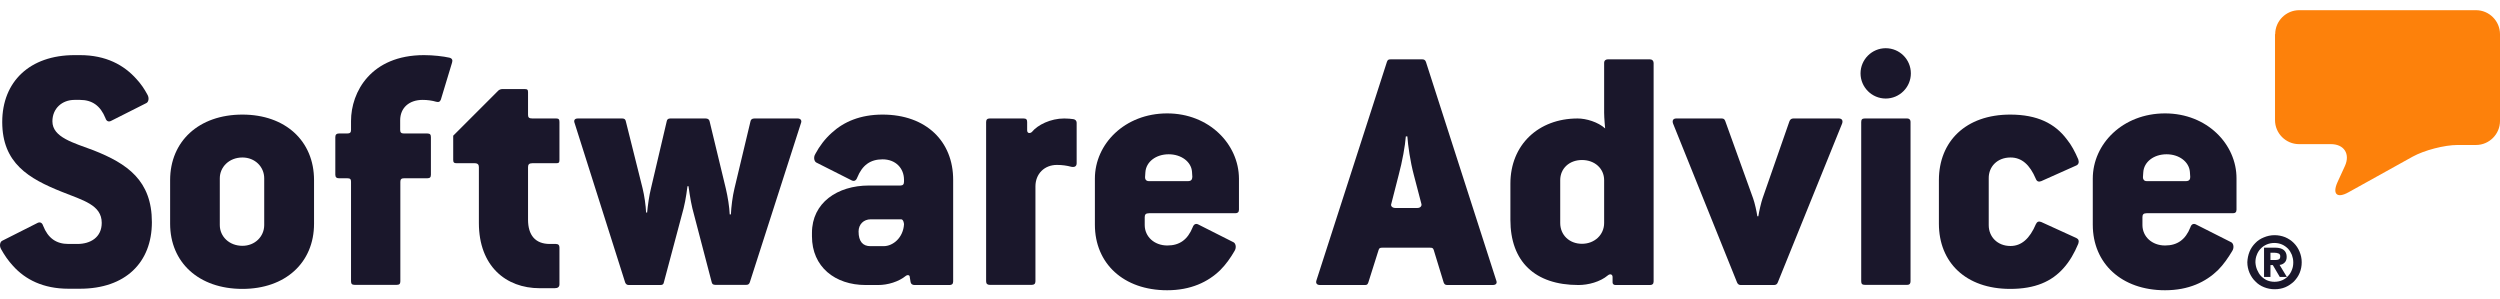
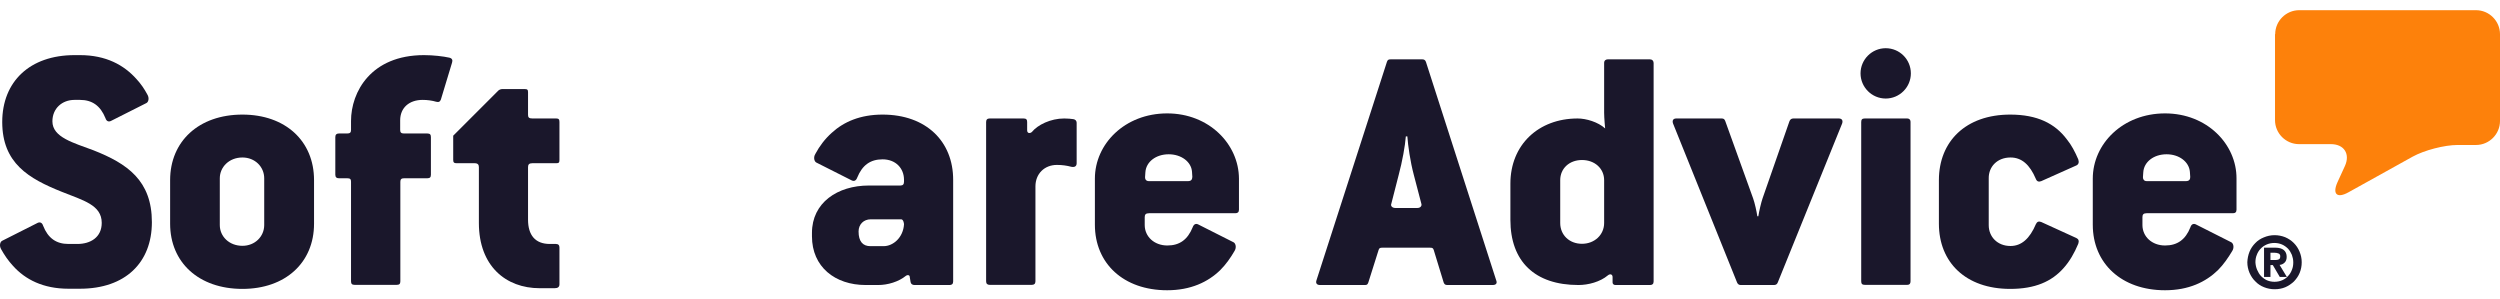
<svg xmlns="http://www.w3.org/2000/svg" width="159" height="19" viewBox="0 0 159 19" fill="none">
  <path fill-rule="evenodd" clip-rule="evenodd" d="M144.702 2.174C144.702 1.336 145.39 0.648 146.228 0.648H157.475C158.313 0.648 159 1.336 159 2.174V7.695C159 8.533 158.313 9.221 157.475 9.221H156.304C155.466 9.221 154.188 9.554 153.446 9.962L149.364 12.229C148.634 12.637 148.322 12.347 148.666 11.584L149.139 10.553C149.482 9.79 149.085 9.167 148.247 9.167H146.217C145.379 9.167 144.691 8.48 144.691 7.642V2.174" fill="#FD810B" />
  <path fill-rule="evenodd" clip-rule="evenodd" d="M144.713 16.537C144.799 16.537 144.874 16.526 144.939 16.494C144.992 16.461 145.024 16.408 145.024 16.3C145.024 16.247 145.014 16.204 144.992 16.182C144.971 16.15 144.939 16.128 144.906 16.118C144.874 16.107 144.831 16.096 144.788 16.085C144.745 16.085 144.702 16.075 144.67 16.075H144.401V16.537H144.713ZM144.713 15.752C144.949 15.752 145.132 15.806 145.25 15.903C145.368 15.999 145.433 16.15 145.433 16.332C145.433 16.494 145.39 16.612 145.304 16.698C145.218 16.784 145.11 16.837 144.981 16.848L145.443 17.611H144.992L144.552 16.859H144.401V17.611H143.993V15.752H144.713ZM143.553 17.16C143.617 17.31 143.692 17.439 143.8 17.557C143.907 17.665 144.036 17.761 144.176 17.826C144.326 17.89 144.487 17.922 144.659 17.922C144.831 17.922 144.992 17.89 145.143 17.826C145.293 17.761 145.422 17.675 145.519 17.557C145.626 17.45 145.712 17.31 145.766 17.16C145.83 17.009 145.852 16.848 145.852 16.687C145.852 16.515 145.819 16.365 145.766 16.214C145.701 16.064 145.626 15.935 145.519 15.817C145.411 15.71 145.282 15.613 145.132 15.548C144.981 15.484 144.82 15.452 144.648 15.452C144.477 15.452 144.315 15.484 144.165 15.548C144.015 15.613 143.886 15.699 143.778 15.817C143.671 15.924 143.585 16.064 143.531 16.214C143.467 16.365 143.445 16.526 143.445 16.687C143.456 16.859 143.488 17.009 143.553 17.16ZM143.069 16.01C143.155 15.795 143.284 15.613 143.435 15.462C143.585 15.301 143.768 15.183 143.982 15.097C144.187 15.011 144.412 14.957 144.659 14.957C144.896 14.957 145.121 15.001 145.336 15.086C145.54 15.172 145.733 15.301 145.884 15.452C146.045 15.613 146.163 15.795 146.249 15.999C146.335 16.204 146.389 16.429 146.389 16.676C146.389 16.923 146.346 17.138 146.26 17.353C146.174 17.568 146.045 17.74 145.895 17.901C145.733 18.051 145.551 18.18 145.347 18.266C145.143 18.352 144.917 18.395 144.67 18.395C144.434 18.395 144.208 18.352 143.993 18.266C143.778 18.18 143.596 18.062 143.445 17.901C143.284 17.75 143.166 17.568 143.069 17.353C142.983 17.149 142.93 16.923 142.93 16.676C142.94 16.451 142.983 16.225 143.069 16.01Z" fill="#1A172B" />
  <path fill-rule="evenodd" clip-rule="evenodd" d="M139.02 11.52H136.538C136.356 11.52 136.291 11.402 136.291 11.273L136.313 10.951C136.356 10.296 136.979 9.812 137.795 9.812C138.59 9.812 139.224 10.285 139.277 10.929L139.299 11.252C139.299 11.402 139.245 11.52 139.02 11.52ZM137.698 7.212C135.013 7.212 133.101 9.146 133.101 11.359V14.292C133.101 16.752 134.927 18.46 137.698 18.46C139.202 18.46 140.287 17.933 141.061 17.181C141.426 16.816 141.716 16.386 141.974 15.957C142.113 15.731 142.038 15.473 141.909 15.409L139.653 14.27C139.514 14.206 139.374 14.249 139.31 14.453C138.998 15.248 138.472 15.613 137.698 15.613C136.86 15.613 136.259 15.044 136.259 14.313V13.808C136.259 13.647 136.323 13.561 136.527 13.561H142.017C142.156 13.561 142.242 13.497 142.242 13.335V11.359C142.253 9.168 140.362 7.212 137.698 7.212Z" fill="#1A172B" />
  <path fill-rule="evenodd" clip-rule="evenodd" d="M127.869 10.016C128.578 10.016 129.094 10.467 129.481 11.38C129.545 11.542 129.663 11.585 129.824 11.52L132.059 10.521C132.198 10.457 132.241 10.317 132.177 10.134C131.973 9.662 131.747 9.221 131.446 8.856C130.694 7.857 129.577 7.288 127.848 7.288C125.022 7.288 123.314 8.996 123.314 11.456V14.227C123.314 16.687 125.022 18.374 127.848 18.374C129.438 18.374 130.49 17.901 131.242 17.052C131.629 16.623 131.93 16.096 132.177 15.505C132.241 15.323 132.198 15.205 132.059 15.14L129.824 14.12C129.663 14.055 129.556 14.098 129.481 14.259C129.094 15.172 128.567 15.645 127.869 15.645C127.031 15.645 126.483 15.054 126.483 14.324V11.338C126.473 10.607 127.021 10.016 127.869 10.016Z" fill="#1A172B" />
  <path fill-rule="evenodd" clip-rule="evenodd" d="M121.306 7.535H118.599C118.437 7.535 118.373 7.599 118.373 7.76V17.89C118.373 18.051 118.437 18.116 118.599 18.116H121.306C121.435 18.116 121.51 18.051 121.51 17.89V7.76C121.51 7.599 121.413 7.535 121.306 7.535Z" fill="#1A172B" />
  <path fill-rule="evenodd" clip-rule="evenodd" d="M119.931 3.066C119.05 3.066 118.33 3.786 118.33 4.667C118.33 5.547 119.05 6.267 119.931 6.267C120.812 6.267 121.531 5.547 121.531 4.667C121.531 3.786 120.822 3.066 119.931 3.066Z" fill="#1A172B" />
  <path fill-rule="evenodd" clip-rule="evenodd" d="M116.944 7.535H114.054C113.936 7.535 113.85 7.599 113.807 7.717L112.099 12.616C112.013 12.863 111.874 13.454 111.831 13.755H111.766C111.723 13.454 111.605 12.917 111.498 12.616L109.725 7.696C109.682 7.578 109.618 7.535 109.5 7.535H106.61C106.406 7.535 106.341 7.674 106.406 7.857L110.477 17.965C110.52 18.073 110.606 18.127 110.703 18.127H112.819C112.937 18.127 113.023 18.084 113.066 17.965L117.159 7.857C117.223 7.674 117.159 7.535 116.944 7.535Z" fill="#1A172B" />
  <path fill-rule="evenodd" clip-rule="evenodd" d="M102.023 14.184C102.023 14.936 101.41 15.505 100.615 15.505C99.799 15.505 99.23 14.936 99.23 14.184V11.456C99.23 10.725 99.799 10.177 100.615 10.177C101.432 10.177 102.023 10.725 102.023 11.456V14.184ZM104.934 3.775H102.248C102.141 3.775 102.023 3.839 102.023 4V7.169C102.023 7.513 102.087 8.169 102.087 8.169C101.636 7.76 100.884 7.535 100.336 7.535C97.855 7.535 96.061 9.2 96.061 11.681V13.98C96.061 16.623 97.607 18.127 100.39 18.127C101.024 18.127 101.775 17.923 102.259 17.514C102.399 17.396 102.56 17.439 102.56 17.622V17.965C102.56 18.052 102.624 18.127 102.742 18.127H104.944C105.084 18.127 105.17 18.062 105.17 17.901V4C105.159 3.85 105.073 3.775 104.934 3.775Z" fill="#1A172B" />
  <path fill-rule="evenodd" clip-rule="evenodd" d="M90.141 13.228H88.755C88.53 13.228 88.433 13.088 88.487 12.96L88.96 11.112C89.185 10.274 89.368 9.264 89.411 8.673H89.507C89.55 9.264 89.69 10.263 89.916 11.112L90.399 12.96C90.442 13.088 90.345 13.228 90.141 13.228ZM90.689 3.936C90.646 3.818 90.571 3.775 90.463 3.775H88.433C88.294 3.775 88.251 3.818 88.208 3.936L83.728 17.826C83.664 18.009 83.75 18.127 83.954 18.127H86.822C86.94 18.127 86.983 18.084 87.026 17.965L87.681 15.892C87.724 15.774 87.767 15.753 87.928 15.753H90.936C91.097 15.753 91.14 15.774 91.183 15.892L91.817 17.965C91.86 18.073 91.914 18.127 92.043 18.127H94.932C95.158 18.127 95.233 18.009 95.158 17.826L90.689 3.936Z" fill="#1A172B" />
  <path fill-rule="evenodd" clip-rule="evenodd" d="M75.554 11.52H73.072C72.89 11.52 72.825 11.402 72.825 11.273L72.847 10.951C72.89 10.296 73.513 9.812 74.329 9.812C75.124 9.812 75.769 10.285 75.812 10.929L75.833 11.252C75.822 11.402 75.779 11.52 75.554 11.52ZM74.233 7.212C71.547 7.212 69.635 9.146 69.635 11.359V14.292C69.635 16.752 71.45 18.46 74.233 18.46C75.736 18.46 76.832 17.933 77.606 17.181C77.971 16.816 78.272 16.386 78.519 15.957C78.658 15.731 78.583 15.473 78.454 15.409L76.198 14.27C76.059 14.206 75.93 14.249 75.855 14.453C75.532 15.248 75.017 15.613 74.243 15.613C73.405 15.613 72.804 15.044 72.804 14.313V13.808C72.804 13.647 72.868 13.561 73.083 13.561H78.572C78.712 13.561 78.798 13.497 78.798 13.335V11.359C78.787 9.168 76.897 7.212 74.233 7.212Z" fill="#1A172B" />
  <path fill-rule="evenodd" clip-rule="evenodd" d="M68.271 7.578C68.109 7.556 67.927 7.535 67.68 7.535C66.82 7.535 65.993 7.943 65.628 8.394C65.51 8.501 65.327 8.491 65.327 8.287V7.76C65.327 7.599 65.263 7.535 65.102 7.535H62.942C62.803 7.535 62.717 7.599 62.717 7.76V17.89C62.717 18.051 62.803 18.116 62.942 18.116H65.628C65.768 18.116 65.854 18.051 65.854 17.89V11.853C65.854 11.058 66.423 10.489 67.218 10.489C67.562 10.489 67.852 10.532 68.131 10.607C68.335 10.65 68.475 10.585 68.475 10.381V7.803C68.475 7.696 68.4 7.599 68.271 7.578Z" fill="#1A172B" />
  <path fill-rule="evenodd" clip-rule="evenodd" d="M56.195 15.656H55.358C54.874 15.656 54.605 15.355 54.605 14.721C54.605 14.27 54.928 13.948 55.379 13.948H57.313C57.452 13.948 57.495 14.195 57.495 14.27C57.441 15.108 56.808 15.656 56.195 15.656ZM56.131 7.288C54.724 7.288 53.671 7.739 52.898 8.448C52.468 8.835 52.124 9.286 51.855 9.791C51.716 10.016 51.791 10.274 51.92 10.338L54.176 11.477C54.316 11.542 54.444 11.499 54.52 11.294C54.842 10.5 55.358 10.134 56.131 10.134C56.969 10.134 57.495 10.704 57.495 11.434V11.552C57.495 11.713 57.431 11.799 57.27 11.799H55.261C53.263 11.799 51.641 12.895 51.641 14.807V15.033C51.641 16.966 53.102 18.127 55.057 18.127H55.852C56.464 18.127 57.151 17.922 57.624 17.536C57.71 17.471 57.828 17.493 57.85 17.557L57.914 17.944C57.936 18.062 58.032 18.127 58.161 18.127H60.396C60.535 18.127 60.621 18.062 60.621 17.901V11.456C60.632 8.996 58.903 7.288 56.131 7.288Z" fill="#1A172B" />
-   <path fill-rule="evenodd" clip-rule="evenodd" d="M50.728 7.535H47.978C47.838 7.535 47.752 7.599 47.731 7.717L46.71 11.993C46.592 12.476 46.506 13.153 46.485 13.636H46.41C46.388 13.153 46.291 12.541 46.163 11.993L45.131 7.717C45.11 7.599 45.013 7.535 44.884 7.535H42.628C42.489 7.535 42.424 7.599 42.403 7.717L41.404 11.971C41.285 12.444 41.2 13.067 41.157 13.518H41.092C41.071 13.067 40.985 12.444 40.867 11.971L39.803 7.717C39.782 7.599 39.717 7.535 39.577 7.535H36.752C36.548 7.535 36.473 7.653 36.548 7.835L39.76 17.965C39.803 18.073 39.878 18.127 39.986 18.127H41.994C42.134 18.127 42.199 18.084 42.22 17.965L43.477 13.25C43.617 12.723 43.724 11.842 43.724 11.842H43.788C43.788 11.842 43.907 12.734 44.035 13.25L45.26 17.933C45.282 18.051 45.346 18.116 45.486 18.116H47.462C47.581 18.116 47.645 18.073 47.688 17.955L50.943 7.825C51.007 7.674 50.932 7.535 50.728 7.535Z" fill="#1A172B" />
  <path fill-rule="evenodd" clip-rule="evenodd" d="M35.377 7.534H33.852C33.648 7.534 33.583 7.47 33.583 7.309V5.869C33.583 5.708 33.54 5.665 33.379 5.665H31.939C31.854 5.665 31.735 5.708 31.671 5.783L28.824 8.63V10.177C28.824 10.338 28.889 10.381 29.05 10.381H30.189C30.393 10.381 30.457 10.478 30.457 10.628V14.184C30.457 16.912 32.165 18.33 34.324 18.33H35.28C35.484 18.33 35.581 18.244 35.581 18.083V15.741C35.581 15.602 35.517 15.516 35.356 15.516H34.969C34.034 15.516 33.583 14.946 33.583 13.969V10.628C33.583 10.467 33.648 10.381 33.852 10.381H35.377C35.538 10.381 35.581 10.338 35.581 10.177V7.76C35.581 7.599 35.538 7.534 35.377 7.534Z" fill="#1A172B" />
  <path fill-rule="evenodd" clip-rule="evenodd" d="M28.577 3.667C28.191 3.581 27.557 3.506 26.966 3.506C23.593 3.506 22.325 5.848 22.325 7.695V8.265C22.325 8.426 22.261 8.49 22.078 8.49H21.552C21.412 8.49 21.326 8.555 21.326 8.716V11.111C21.326 11.273 21.412 11.337 21.552 11.337H22.078C22.282 11.337 22.325 11.402 22.325 11.563V17.89C22.325 18.051 22.39 18.116 22.551 18.116H25.236C25.398 18.116 25.462 18.051 25.462 17.89V11.563C25.462 11.402 25.526 11.337 25.709 11.337H27.181C27.342 11.337 27.406 11.273 27.406 11.111V8.716C27.406 8.555 27.342 8.49 27.181 8.49H25.698C25.516 8.49 25.451 8.426 25.451 8.265V7.652C25.451 6.857 26.021 6.353 26.88 6.353C27.181 6.353 27.492 6.396 27.739 6.471C27.901 6.514 27.986 6.471 28.04 6.331L28.749 3.989C28.803 3.828 28.76 3.71 28.577 3.667Z" fill="#1A172B" />
  <path fill-rule="evenodd" clip-rule="evenodd" d="M16.804 14.313C16.804 15.044 16.213 15.634 15.418 15.634C14.58 15.634 13.979 15.044 13.979 14.313V11.338C13.979 10.629 14.569 10.016 15.418 10.016C16.213 10.016 16.804 10.607 16.804 11.338V14.313ZM15.418 7.288C12.636 7.288 10.82 8.996 10.82 11.456V14.227C10.82 16.687 12.636 18.374 15.418 18.374C18.147 18.374 19.973 16.709 19.973 14.227V11.456C19.973 8.963 18.147 7.288 15.418 7.288Z" fill="#1A172B" />
  <path fill-rule="evenodd" clip-rule="evenodd" d="M5.932 9.554C4.676 9.081 3.333 8.737 3.333 7.717C3.333 6.9 3.945 6.353 4.74 6.353H5.084C5.857 6.353 6.384 6.718 6.706 7.513C6.77 7.717 6.91 7.76 7.05 7.695L9.306 6.557C9.445 6.492 9.51 6.234 9.37 6.009C9.187 5.665 8.962 5.332 8.683 5.031C7.888 4.14 6.749 3.506 5.084 3.506H4.74C1.893 3.506 0.142 5.192 0.142 7.76C0.142 10.381 1.829 11.358 3.924 12.196C5.288 12.744 6.47 13.034 6.47 14.173C6.47 15.108 5.739 15.516 4.923 15.516H4.353C3.58 15.516 3.054 15.151 2.742 14.356C2.678 14.152 2.538 14.109 2.398 14.173L0.142 15.312C0.003 15.376 -0.062 15.634 0.078 15.86C0.282 16.225 0.529 16.59 0.83 16.912C1.603 17.772 2.742 18.363 4.353 18.363H5.084C7.974 18.363 9.66 16.698 9.66 14.13C9.66 11.477 8.092 10.402 5.932 9.554Z" fill="#1A172B" />
</svg>